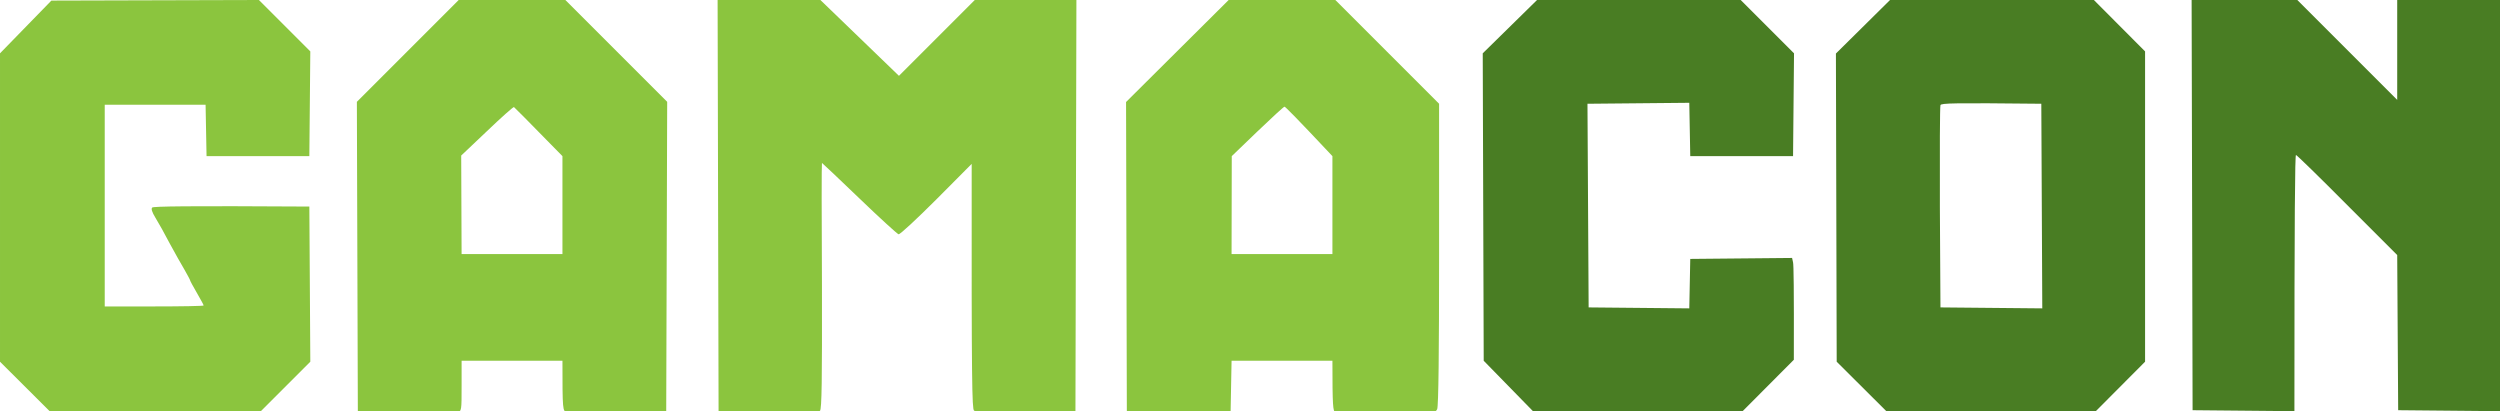
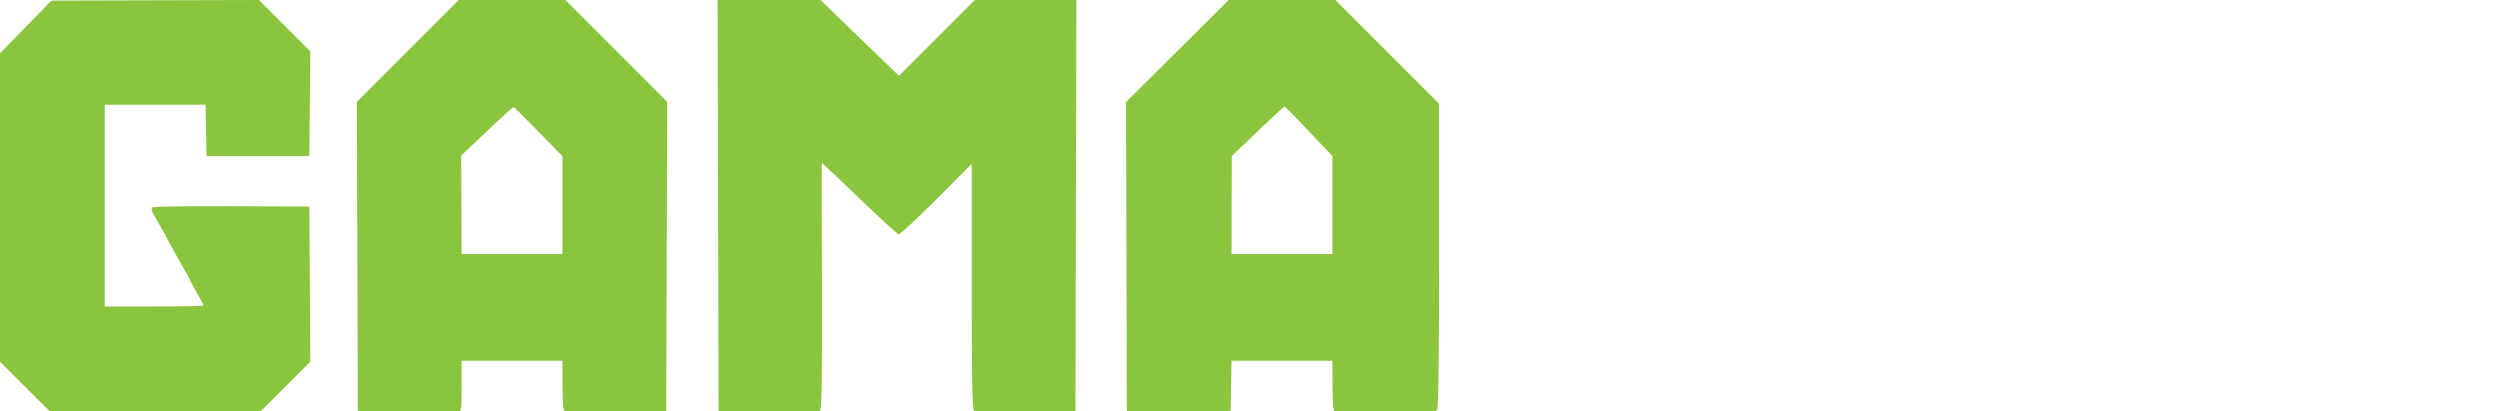
<svg xmlns="http://www.w3.org/2000/svg" version="1.2" viewBox="0 0 1289 212" width="1289" height="212">
  <title>gamacon-medios-creativos-logo</title>
  <style> .s0 { fill: #497d23 } .s1 { fill: #8bc53e } .s2 { fill: #000000 } </style>
  <g id="Background">
-     <path id="Path 0" fill-rule="evenodd" class="s0" d="m792.5 0h105l27.5 27.5-0.5 53h-53l-0.5-27.5-52.5 0.5 0.6 105 51.9 0.5 0.5-25.5 52.5-0.5 0.5 2.3c0.3 1.2 0.5 13 0.4 50.2l-26.4 26.5-108 0.1-25.5-26.1-0.5-158.5zm182 0h105.1l26.4 26.5v160l-25.4 25.5h-108l-25.6-25.5-0.4-158.9zm25.7 107l0.3 51.5 52.5 0.5-0.5-105.5c-45.8-0.5-51.6-0.3-52 0.7-0.3 0.7-0.4 24.4-0.3 52.8zm129.8-107h54.5l51.5 51.5v-51.5h53v212l-52.5-0.5-0.5-80-25.8-25.8c-14.1-14.2-26-25.8-26.4-25.8-0.5 0.1-0.8 29.8-0.8 132.1l-52.5-0.5z" />
    <path id="Path 1" fill-rule="evenodd" class="s1" d="m26.5 0.3l107-0.3 26.5 26.5-0.5 54h-53l-0.5-26.5h-52v104h25.5c14 0 25.5-0.2 25.5-0.5 0-0.3-1.6-3.2-3.5-6.5-1.9-3.3-3.5-6.2-3.5-6.5 0-0.3-1.3-2.6-2.8-5.3-1.6-2.6-5-8.8-7.7-13.7-2.6-5-5.9-10.9-7.4-13.3-1.7-2.8-2.3-4.6-1.6-5.2 0.6-0.6 17.2-0.9 81-0.5l0.5 80-26.5 26.5-107-0.1-26.5-26.4v-159zm210-0.3h55l52.5 52.5-0.5 160-24.5 0.3c-13.4 0.1-25.5 0-26.7-0.3-2.2-0.5-2.3-0.8-2.3-26.5h-52v13c0 12.7 0 13-2.2 13.5-1.3 0.3-13.3 0.4-51.3 0l-0.5-160zm1.3 80.2l0.2 50.8h52v-50.5c-19-19.4-24.7-25.1-25-25.3-0.4-0.1-6.6 5.4-13.9 12.4zm132.2-80.2h53l40.5 39.1 39.1-39.1h52.4l-0.5 212.5-25.5 0.2c-19 0.2-25.8-0.1-26.8-1-1-1-1.3-13.9-1.2-127.2l-18.2 18.3c-10.1 10.1-18.8 18.2-19.5 18-0.7-0.2-9.8-8.5-20.3-18.6-10.4-10-19.1-18.2-19.2-18.2-0.2 0-0.2 28.4 0 63.2 0.1 48.9-0.1 63.6-1 64.6-1 1-6.8 1.2-52.3 0.7zm263.5 0h55l53.5 53.5v77.7c0 49.9-0.3 78.5-1 79.8-0.9 1.9-2 2-26 2-13.7 0-25.6-0.2-26.5-0.5-1.2-0.4-1.5-2.8-1.5-26.5h-52l-0.5 26.5-24.5 0.3c-13.4 0.1-25.5 0-29-0.8l-0.4-159.4zm1.6 80.5l-0.1 50.5h52v-50.5c-18.6-19.8-24.3-25.5-24.7-25.5-0.4 0-6.7 5.8-14 12.8z" />
    <path id="Path 2" fill-rule="evenodd" class="s2" d="m593 233.7c1.9 0.3 4.6 1 6 1.5 1.4 0.5 3.6 1.9 4.8 3.1 1.3 1.2 3 3.4 3.8 5 0.8 1.5 1.4 3 1.4 3.5 0 0.4-2 1.1-4.6 1.7-4.3 0.9-4.6 0.8-5.5-1.2-0.5-1.3-1.9-3-3.1-3.8-1.3-0.8-3.9-1.5-5.8-1.5-1.9 0-4.6 0.6-6 1.3-1.4 0.7-3.3 2.8-4.2 4.7-1.2 2.2-1.8 5.8-1.8 9.8 0 3.4 0.6 7.7 1.4 9.5 0.7 1.7 2.2 3.9 3.2 4.8 1.1 0.9 3.1 1.9 4.7 2.3 1.6 0.3 4.2 0 6.2-0.9q3.5-1.5 5-5c0.8-1.9 1.8-3.5 2.3-3.5 0.4 0 2.4 0.6 4.5 1.3 2 0.6 3.7 1.5 3.7 2 0 0.4-0.5 1.9-1.1 3.5-0.6 1.5-2 3.8-3.2 5.1-1.2 1.3-4 3.2-6.2 4.2-2.2 1-5.8 1.9-8 1.9-2.2 0-5.7-0.5-7.8-1-2-0.6-5.1-2.2-6.9-3.7-1.7-1.6-4.2-5-5.5-7.8-1.6-3.4-2.3-6.9-2.3-11 0-3.3 0.6-8.2 1.4-11 1.1-3.6 2.7-6.2 6-9.2 3.1-2.9 5.8-4.5 8.3-4.9 2.1-0.3 4.3-0.7 4.8-0.9 0.5-0.2 2.6-0.1 4.5 0.2zm364 0c1.9 0.3 4.6 1 6 1.5 1.4 0.5 3.6 1.9 4.8 3.1 1.3 1.2 3 3.4 3.8 5 0.8 1.5 1.4 3 1.4 3.5 0 0.4-2 1.1-4.6 1.7-4.3 0.9-4.6 0.8-5.5-1.2-0.5-1.3-1.9-3-3.2-3.8-1.2-0.8-3.8-1.5-5.7-1.5-1.9 0-4.6 0.6-6 1.3-1.4 0.7-3.3 2.8-4.2 4.7-1.2 2.2-1.8 5.8-1.8 9.8 0 3.4 0.6 7.7 1.4 9.5 0.7 1.7 2.2 3.9 3.2 4.8 1.1 0.9 3.1 1.9 4.7 2.3 1.6 0.3 4.2 0 6.2-0.9q3.5-1.5 5-5c0.8-1.9 1.8-3.5 2.3-3.5 0.4 0 2.4 0.6 4.5 1.3 2 0.6 3.7 1.5 3.7 2 0 0.4-0.5 1.9-1.1 3.5-0.6 1.5-2 3.8-3.2 5.1-1.2 1.3-4 3.2-6.2 4.2-2.2 1-5.8 1.9-8 1.9-2.2 0-5.7-0.5-7.8-1-2-0.6-5.1-2.2-6.9-3.7-1.7-1.6-4.2-5-5.5-7.8-1.6-3.4-2.3-6.9-2.3-11 0-3.3 0.6-8.2 1.4-11 1.1-3.6 2.7-6.2 6-9.2 3.1-2.9 5.8-4.5 8.4-4.9 2-0.3 4.2-0.7 4.7-0.9 0.5-0.2 2.6-0.1 4.5 0.2zm-636 0.3h14.5l3.9 14.2c2.1 7.9 4.2 15.2 4.6 16.3 0.5 1.5 1.3-0.2 2.9-6.5 1.2-4.7 3.2-12 6.6-24.1l14 0.6 0.5 47.5h-9v-17.7c0-9.8-0.2-17.6-0.5-17.3-0.3 0.3-2.5 8.1-9.1 34.5h-9.8l-9.1-36-0.5 36.5h-9zm117 0h9v48h-4c-3.3 0-4-0.3-4-2 0-1.1-0.5-2-1-2-0.5 0-1 0.4-1 1 0 0.6-1.6 1.7-3.5 2.5-1.9 0.8-4.7 1.5-6.2 1.5-1.6 0-4.3-1-6.2-2.2-1.9-1.3-4.4-3.9-5.5-5.8-1.5-2.5-2-5.3-2-10 0-4.5 0.6-7.7 1.9-10.4 1.1-2.1 3.4-4.7 5-5.7 1.6-1 4.8-1.9 7-1.9 2.3 0 5.4 0.9 10.5 4zm-15.1 30.9c0.1 3.6 0.7 6.4 1.9 7.8 0.9 1.2 2.9 2.4 4.5 2.7 2.1 0.5 3.3-0.1 5.9-2.6 3-3.1 3.1-3.6 2.6-9.3-0.4-4.8-1-6.4-2.9-7.8-1.3-1-3.6-1.8-5.1-1.7-1.6 0-3.5 1-4.8 2.6-1.7 2.1-2.2 3.9-2.1 8.3zm38.4-30.7c4.2 0.3 4.2 0.3 4.2 8.3h-4.5c-4.3 0-4.5-0.2-4.8-3-0.2-1.6 0-3.6 0.3-4.3 0.4-0.9 2-1.2 4.8-1zm283 0c4.2 0.3 4.2 0.3 4.2 8.3h-4.5c-4.3 0-4.5-0.2-4.8-3-0.2-1.6 0-3.6 0.3-4.3 0.4-0.9 2-1.2 4.8-1zm158-0.3l10.2 0.6 9.2 22.5c5 12.4 9.2 23.1 9.2 23.8 0.1 0.8-1.5 1.2-9.9 1.2l-4.5-11.1-18.7 0.6-3.8 10.5h-5c-4.3 0-4.9-0.2-4.5-1.7 0.3-1 4.5-11.8 9.2-24.1zm1.2 21.6c-1.4 3.8-2.4 7.1-2.3 7.3 0.2 0.1 3 0.1 6.3 0l6-0.3c-5-13.4-6.6-16.4-6.9-15.5-0.3 0.8-1.7 4.6-3.1 8.5zm-177.3-20.3l0.4 5.9c0.4 5.8 0.4 5.9 3.4 5.9 2.8 0 3 0.2 3 4 0 3.8-0.2 4-6 4l0.2 9.7c0.3 9.6 0.3 9.8 2.8 10.1 1.3 0.2 2.8 0.9 3.2 1.5 0.4 0.7 0.7 2.2 0.8 3.4 0 1.6-0.8 2.5-2.3 2.8-1.2 0.3-3.7 0.5-5.5 0.5-2.1 0-4.1-0.9-5.7-2.5-2.4-2.4-2.5-3.1-2.5-14 0-11.2-0.1-11.5-2.3-11.8-1.8-0.2-2.2-0.8-2.2-3.7 0-2.9 0.4-3.5 2.2-3.8 1.8-0.2 2.3-0.8 2.3-3.5 0-2.7 0.6-3.6 4.1-5.9zm-333.3 12.1c3.5 0.2 6.5 1 8.2 2.3 1.5 1.1 3.4 3.3 4.4 5 0.9 1.6 2 5.4 2.8 14l-11.2-0.8c-7.2-0.5-11.3-0.4-11.7 0.3-0.2 0.5 0.2 2.3 1 4 0.9 1.6 2.5 3.2 3.8 3.5 1.2 0.4 3.2 0.4 4.5 0 1.2-0.3 2.5-1.4 2.7-2.5 0.5-1.8 1.1-2 4.8-1.4 2.3 0.3 4.5 0.8 4.7 1 0.3 0.3-0.1 1.6-1 3.1-0.8 1.4-2.6 3.4-4 4.5-1.3 1-4.7 2.2-7.5 2.5-3.8 0.4-6.1 0-9.7-1.6-3.6-1.6-5.3-3.1-6.8-6.1-1.3-2.6-2-6.1-2-9.8 0-4.5 0.6-6.7 2.7-10.1 1.4-2.3 4-5.2 5.7-6.3 2.4-1.5 4.4-1.9 8.6-1.6zm-7.3 12.5c-0.6 2.2-0.4 2.3 6.3 2.3 4 0 7-0.5 7-1 0-0.6-0.5-2.1-1.1-3.3-0.6-1.2-1.7-2.6-2.3-3-0.6-0.4-2.2-0.7-3.7-0.7-1.4 0-3.3 0.7-4.1 1.7-0.8 1-1.8 2.8-2.1 4zm79.8-12.2l0.5 34.5h-10l-0.1-16.9c-0.1-9.2 0.2-17.1 0.7-17.5 0.5-0.4 2.7-0.6 8.9-0.1zm26-0.5c3.6 0 6.3 0.7 9.3 2.5 2.9 1.6 4.9 3.8 6.2 6.7 1.1 2.3 2 6.2 2 8.5 0 2.3-0.6 5.7-1.3 7.5-0.8 1.8-2.7 4.5-4.3 5.9-1.6 1.5-4.1 3.2-5.6 3.8-1.5 0.6-4.5 1.1-6.5 1.1-2.1 0-5.8-1-8.3-2.3-2.4-1.2-5.4-3.6-6.5-5.2-1.1-1.7-2.4-5-2.8-7.3-0.3-2.3-0.2-6 0.3-8.2 0.6-2.2 2.1-5.5 3.4-7.2 1.3-1.7 3.9-3.7 5.7-4.4 1.9-0.8 5.7-1.4 8.4-1.4zm-6.9 11.1c-0.9 1.3-1.6 4.4-1.6 6.9q0 4.4 2 7.2c1.7 2.3 2.7 2.7 6.2 2.5 3-0.2 4.6-0.9 6.1-2.7 1.1-1.5 1.9-4.2 2-6.5 0-2.2-0.3-5.1-0.6-6.3-0.4-1.2-2-2.9-3.7-3.7-1.6-0.9-3.3-1.5-3.7-1.5-0.4 0-1.7 0.5-2.9 0.9-1.2 0.5-2.9 2-3.8 3.2zm44.9-11.1c3.3 0 7.1 0.5 8.4 1.2 1.4 0.7 3.4 2.5 4.5 4 1.2 1.5 1.9 2.9 1.6 3.2-0.2 0.3-2.1 0.9-4.2 1.3-3 0.6-4 0.4-5-1-0.7-0.9-3-1.9-5.1-2.1-2.2-0.3-4.4 0.1-5.5 0.8-1.5 1.2-1.5 1.5-0.2 2.9 0.9 0.9 3.1 1.9 5 2.3 2 0.3 5.8 1.4 8.5 2.4 2.8 1 5.6 2.9 6.4 4.2 0.7 1.2 1.3 3.8 1.3 5.8-0.1 1.9-0.8 4.5-1.7 5.7-0.8 1.2-3.6 3-6.2 3.9-3.4 1.2-6.2 1.5-9.8 1-2.7-0.4-6.1-1.2-7.4-1.9-1.4-0.7-3.6-2.8-7.2-8.2l2.8-0.7c1.6-0.3 3.8-0.7 5.1-0.7 1.4-0.1 2.2 0.4 2.2 1.4 0 0.8 0.9 1.9 2 2.5 1.1 0.5 3.5 0.9 5.3 0.9 1.8 0 3.8-0.3 4.6-0.7 0.7-0.4 1.1-1.6 1-2.7-0.3-1.5-2.2-2.5-8.4-4.2-4.6-1.3-8.9-3.3-10.3-4.6-1.5-1.4-2.3-3.5-2.4-5.7 0-2 0.5-4.6 1.1-5.8 0.6-1.2 2.6-2.9 4.4-3.7 1.8-0.8 5.9-1.5 9.2-1.5zm87.4 0.1l2.8 0.3c1.6 0.2 3.4 0.4 4.1 0.5 0.7 0 1.2 0.7 1.2 1.6 0 0.8 0.4 1.5 0.8 1.5 0.4 0 1.5-0.9 2.3-2 1.1-1.4 2.8-2 5-2 1.9 0 4 0.3 4.8 0.7 1.1 0.6 1.1 1.5 0.2 4.5-1 3.5-1.2 3.7-4.3 3.2-2.6-0.5-3.7-0.2-5.3 1.6-1.6 1.8-2 4-3 25h-8.5zm41.4 0c4.9 0.3 6.1 0.8 9.3 3.8 1.9 1.9 4 5.1 4.5 7 0.5 1.9 1 4.8 1 6.3q0 2.7-1.8 3c-0.9 0.2-6 0.5-11.2 0.6-5.2 0.2-9.6 0.5-9.8 0.7-0.1 0.2 0.5 1.8 1.3 3.4 0.8 1.7 2.5 3.3 3.7 3.6 1.3 0.3 3.3 0.3 4.5 0 1.3-0.3 2.5-1.5 2.8-2.6 0.4-1.7 1-1.9 4.2-1.4 2.1 0.4 4.2 1.1 4.8 1.5 0.6 0.6 0.3 1.9-1.1 3.7-1.1 1.5-3.6 3.5-5.5 4.5-1.9 0.9-5.2 1.7-7.4 1.7-2.2 0-5.9-0.9-8.3-2-3.1-1.5-4.7-3.1-6.2-6.2-1.2-2.6-2-6.5-2-9.8 0-4.3 0.5-6.4 2.7-9.9 1.5-2.4 4.1-5.2 5.8-6.3 2.2-1.4 4.4-1.8 8.7-1.6zm-7.6 12.6c-0.6 2.1-0.4 2.2 6.4 2.2 4 0 7-0.4 7-1 0-0.5-0.5-2-1.2-3.2-0.6-1.3-1.6-2.6-2.2-3-0.6-0.4-2.3-0.8-3.7-0.8-1.4 0-3.3 0.8-4.1 1.8-0.9 0.9-1.9 2.7-2.2 4zm44.6-12.5c6.6 0.2 8 0.6 10.2 2.7 1.9 1.8 2.7 3.9 3.1 7.5 0.2 2.8 0.6 9.4 1 24.5h-4.3c-3.1 0-4.2-0.4-4.2-1.5 0-0.8-0.1-1.5-0.3-1.5-0.1 0-2 0.9-4.2 2-2.2 1.1-5.3 2-6.8 2-1.5 0-4.2-0.6-6-1.4-1.8-0.9-3.8-2.7-4.5-4-0.7-1.4-1.2-3.9-1.2-5.6 0-1.9 1-4 2.7-5.8 2.1-2 4.8-3.2 10.5-4.5 7.2-1.6 7.8-1.9 7.8-4.2 0-1.4-0.7-2.7-1.5-3-0.8-0.3-2.9-0.5-4.5-0.5-1.9 0-3.5 0.7-4.3 2-1 1.7-1.8 1.9-5.5 1.3-2.3-0.4-4.2-0.9-4.2-1 0-0.2 0.7-1.6 1.5-3.3 0.8-1.6 2.7-3.7 4.2-4.5 2-1.1 5.1-1.4 10.5-1.2zm-7.2 22.3c-1.3 1.1-1.3 1.8-0.3 3.9 1 1.9 2.1 2.5 4.5 2.5 1.9 0.1 4-0.7 5-1.7 1-1 1.7-3.2 1.8-5 0-2-0.5-3.3-1.3-3.2-0.7 0.1-2.8 0.5-4.7 1.1-1.9 0.5-4.2 1.6-5 2.4zm60.5-22.1l0.5 34.5h-10l-0.2-16.8c-0.1-9.3 0.2-17.2 0.7-17.6 0.5-0.4 2.7-0.5 9-0.1zm63-0.4c3.5 0 6.2 0.7 9.2 2.4 2.9 1.7 4.9 3.9 6.3 6.8 1.1 2.3 2 6.1 2 8.5 0 2.3-0.6 5.7-1.4 7.5-0.7 1.8-2.7 4.4-4.2 5.9-1.6 1.5-4.2 3.2-5.7 3.8-1.5 0.5-4.4 1-6.5 1-2 0-5.7-1-8.2-2.2-2.5-1.3-5.4-3.6-6.5-5.3-1.2-1.6-2.4-4.9-2.8-7.2-0.4-2.4-0.3-6.1 0.3-8.3 0.5-2.2 2-5.4 3.3-7.1 1.3-1.7 3.9-3.7 5.8-4.5 1.9-0.7 5.6-1.3 8.4-1.3zm-6.9 11.1c-0.9 1.3-1.6 4.3-1.7 6.8q0 4.5 2.1 7.3c1.7 2.3 2.6 2.7 6.1 2.5 3.1-0.2 4.7-0.9 6.1-2.8 1.2-1.5 2-4.1 2-6.5 0-2.2-0.2-5-0.6-6.2-0.3-1.3-2-3-3.6-3.8-1.7-0.8-3.4-1.5-3.8-1.4-0.4 0-1.7 0.4-2.9 0.9-1.1 0.5-2.8 1.9-3.7 3.2zm44.9-11.1c3.3 0 7.1 0.5 8.4 1.2 1.3 0.7 3.3 2.4 4.5 3.9 1.1 1.5 1.9 3 1.6 3.3-0.3 0.3-2.2 0.8-4.2 1.3-3 0.6-4 0.4-5-1-0.7-1-3-1.9-5.1-2.2-2.2-0.2-4.5 0.1-5.5 0.9-1.5 1.2-1.5 1.5-0.2 2.9 0.8 0.9 3.1 1.9 5 2.2 1.9 0.3 5.7 1.4 8.5 2.5 2.8 1 5.6 2.8 6.3 4.1 0.8 1.3 1.4 3.9 1.3 5.8 0 1.9-0.8 4.5-1.6 5.8-0.8 1.2-3.7 3-6.3 3.9-3.4 1.2-6.1 1.5-9.7 1-2.8-0.4-6.1-1.3-7.5-2-1.3-0.6-3.5-2.8-7.2-8.2l2.9-0.6c1.5-0.4 3.8-0.7 5-0.8 1.4 0 2.3 0.5 2.3 1.4 0 0.8 0.9 2 2 2.5 1.1 0.6 3.4 1 5.2 1 1.8 0 3.9-0.3 4.6-0.8 0.7-0.4 1.2-1.6 1-2.6-0.2-1.6-2.1-2.5-8.3-4.3-4.6-1.3-9-3.2-10.3-4.5-1.5-1.5-2.4-3.5-2.4-5.8 0-1.9 0.4-4.5 1.1-5.7 0.6-1.3 2.5-2.9 4.3-3.7 1.8-0.9 6-1.5 9.3-1.5zm-95.3 0.9h9.8l3.5 9.8c1.9 5.3 3.5 10.3 3.5 11 0 0.7 0.3 1.2 0.7 1.2 0.4 0 2.5-4.9 8.3-22h10l-13.6 33.5h-8.8z" />
  </g>
</svg>